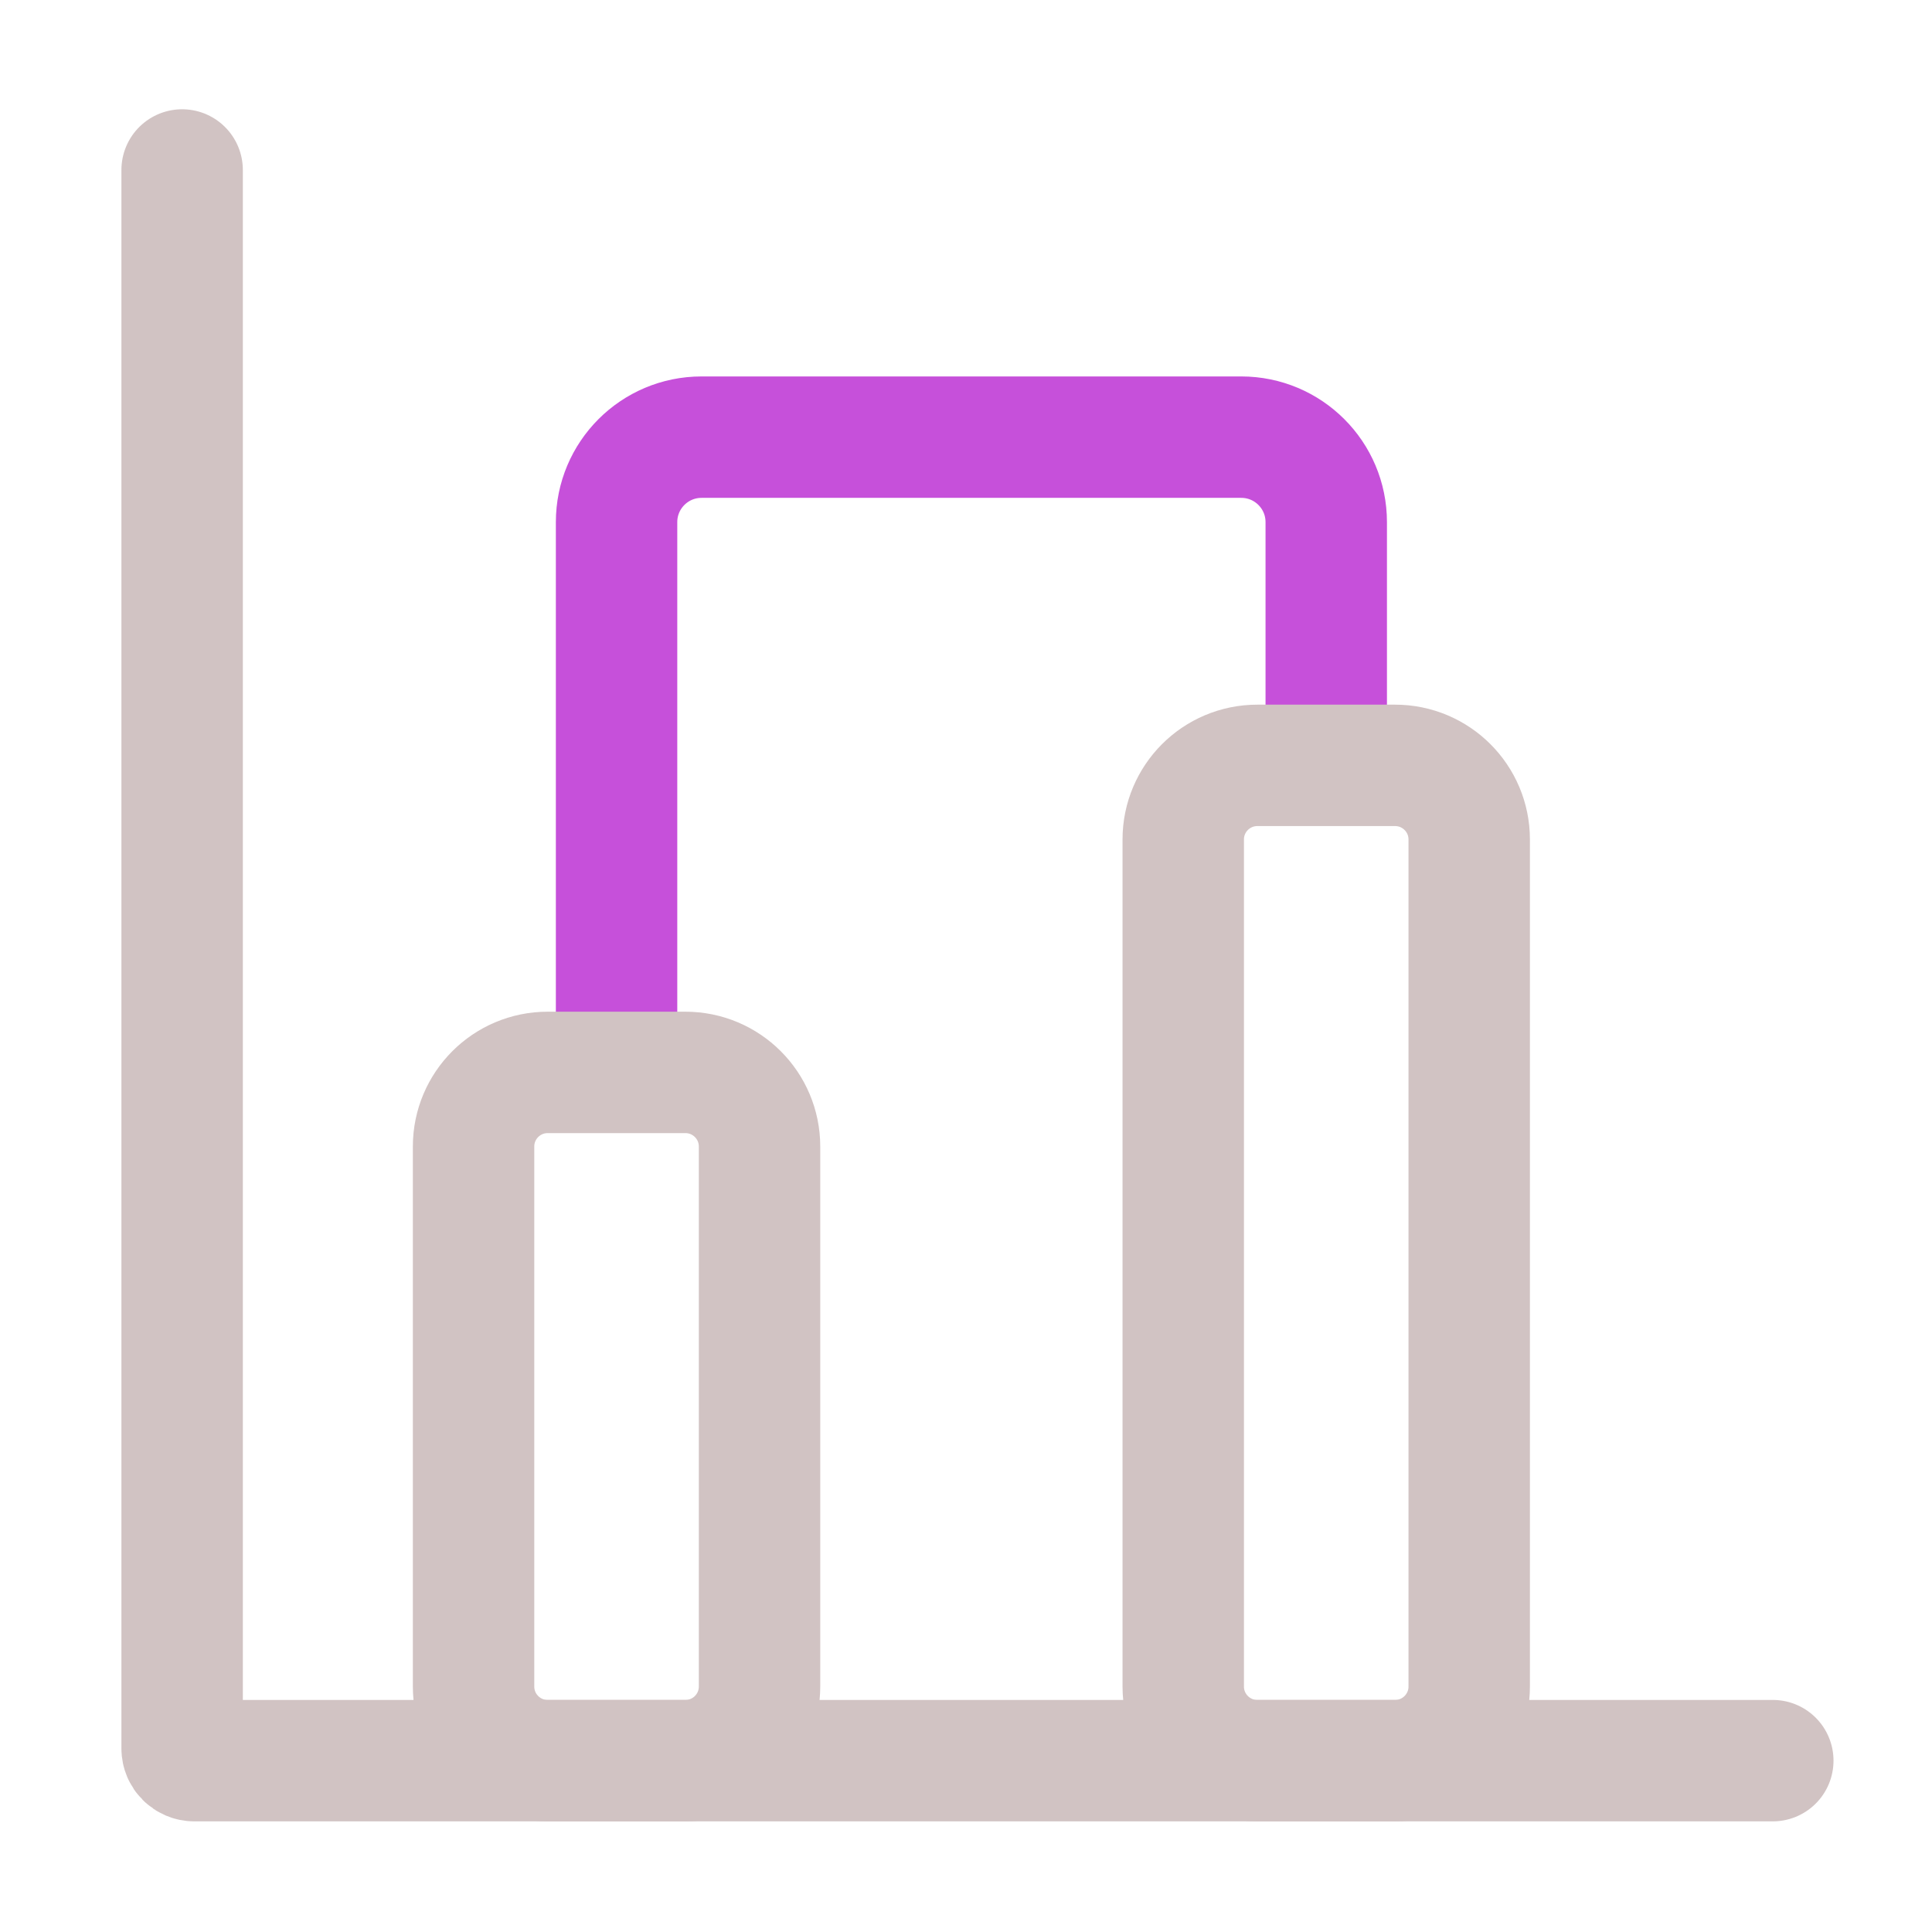
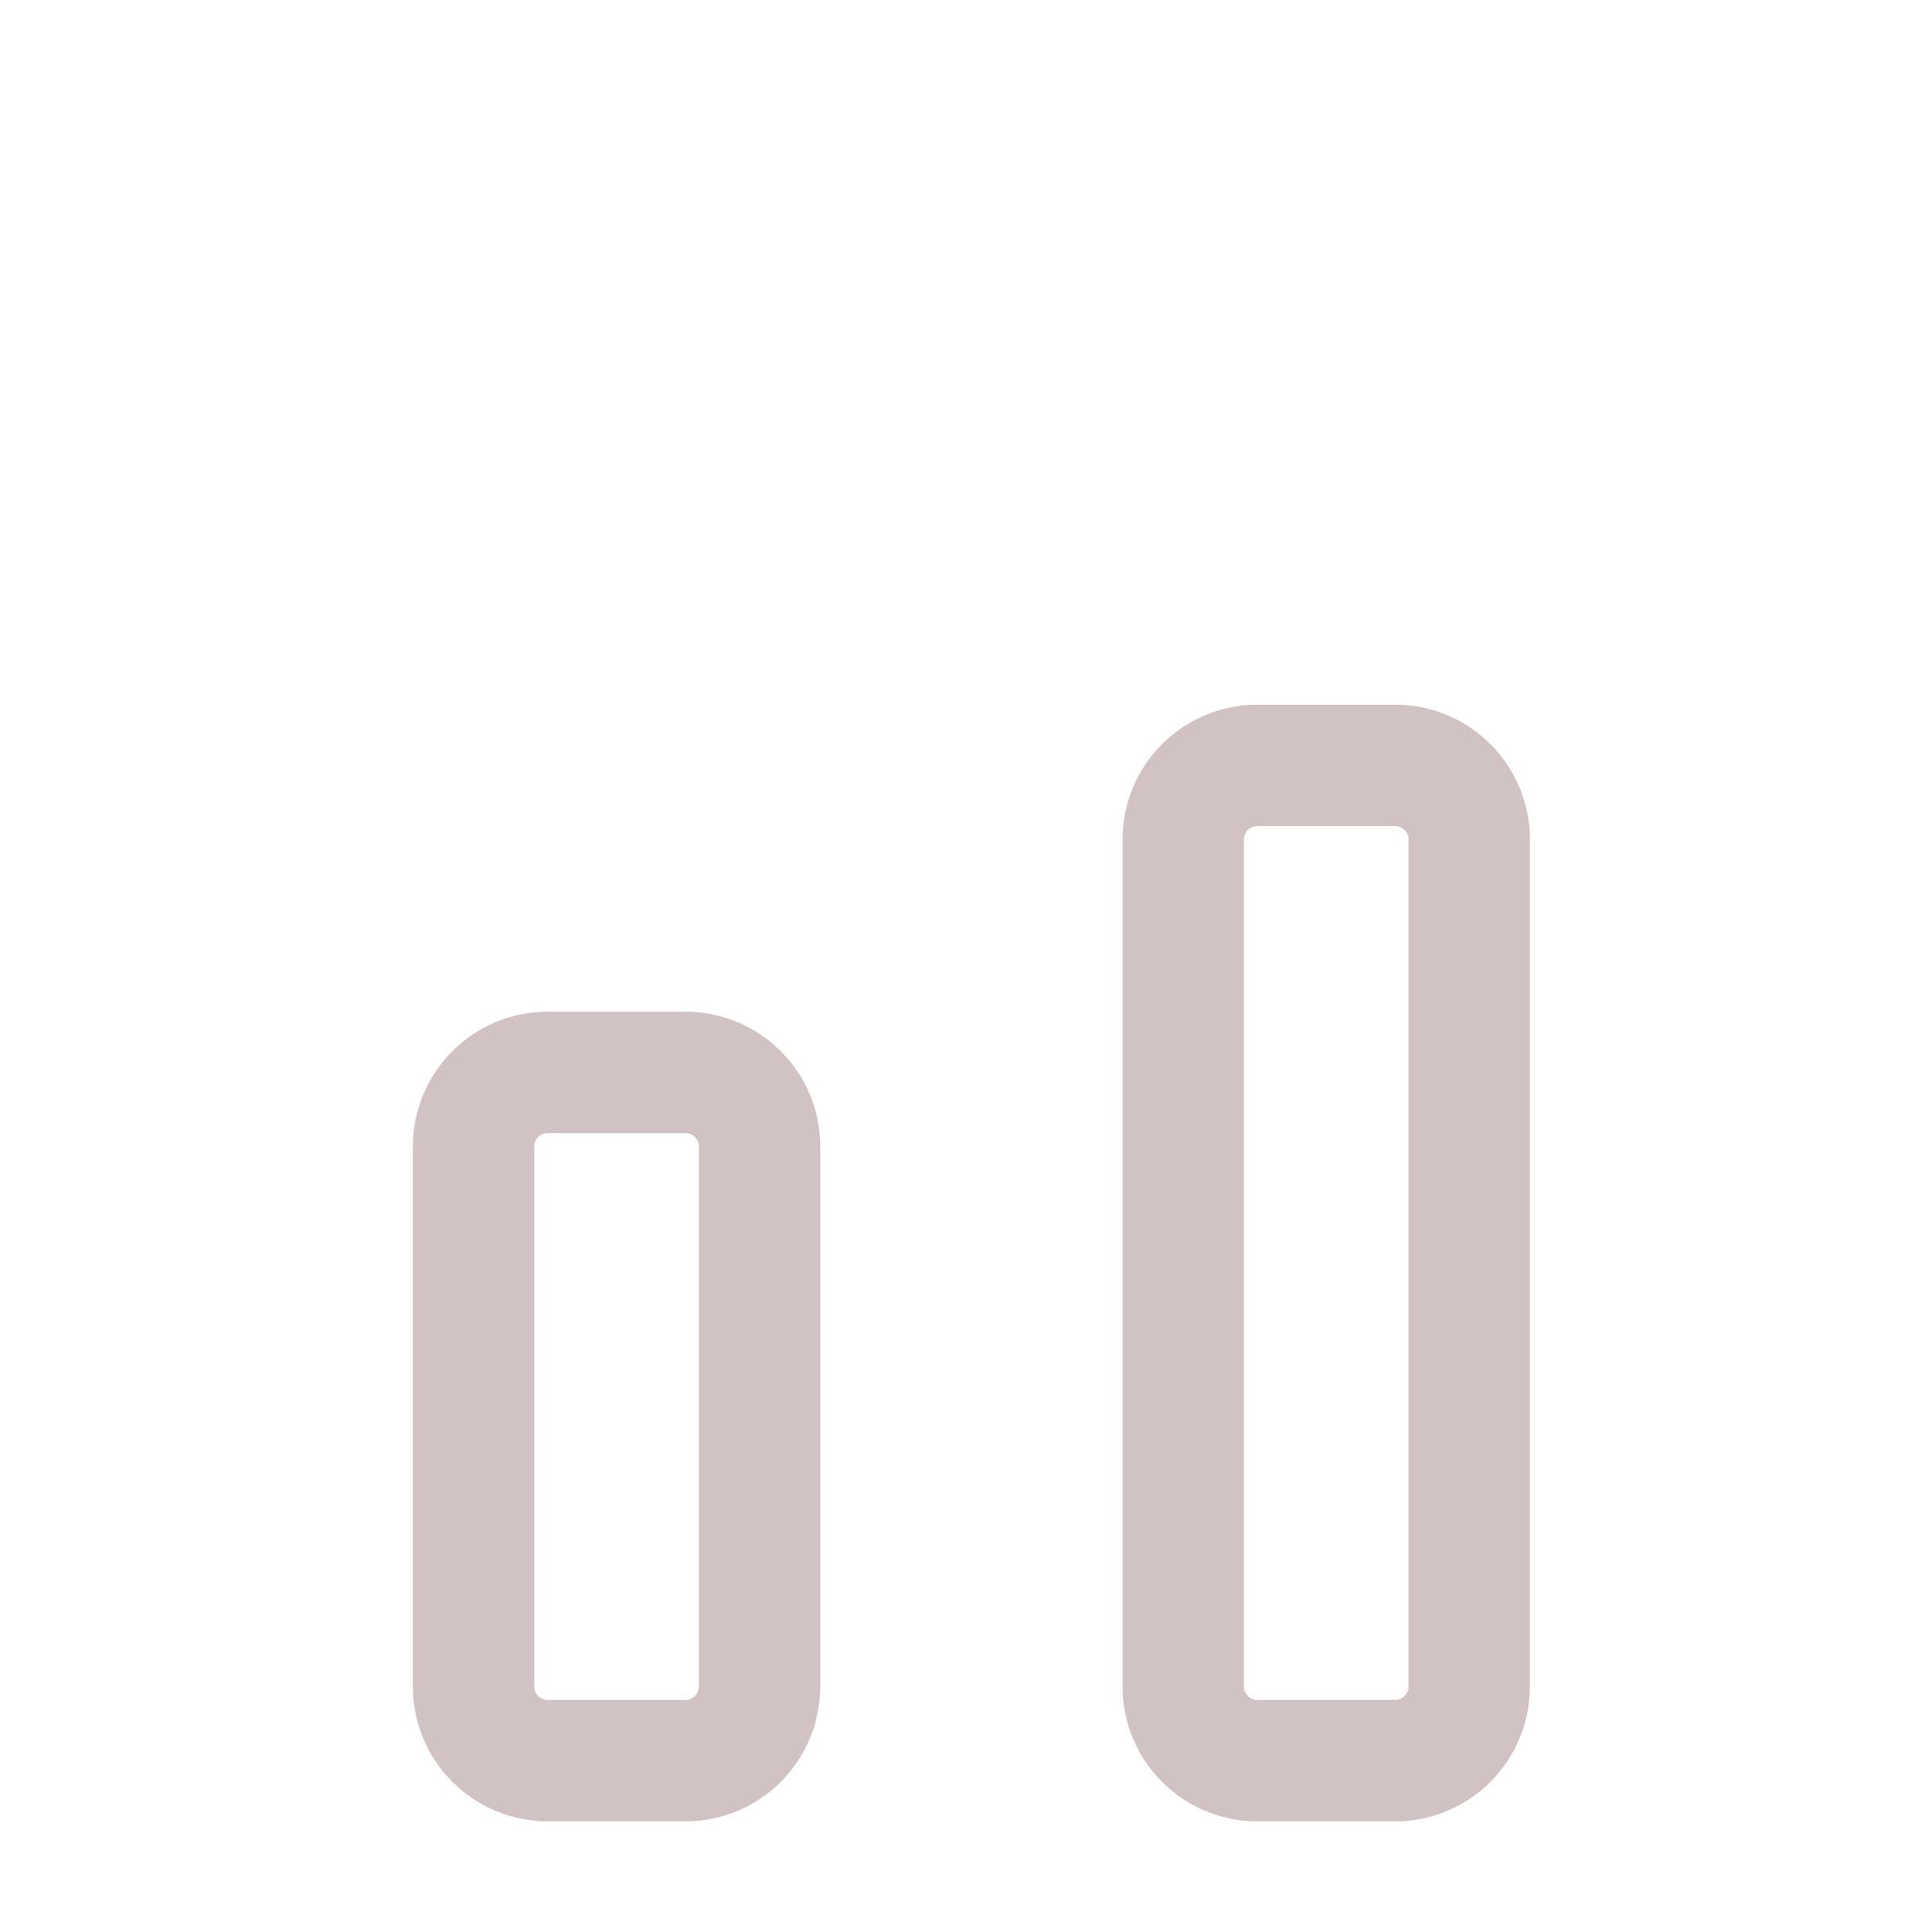
<svg xmlns="http://www.w3.org/2000/svg" width="52" height="52" viewBox="0 0 52 52" fill="none">
-   <path d="M4.902 4.575V47.061C4.902 47.241 5.049 47.388 5.229 47.388H47.715" stroke="#D1C3C3" stroke-width="3.268" stroke-linecap="round" />
-   <path d="M35.696 20.6V14.053C35.696 12.79 34.672 11.766 33.408 11.766H18.882C17.619 11.766 16.595 12.79 16.595 14.053V28.864" stroke="#C650DA" stroke-width="3.268" />
  <path d="M12.746 30.859C12.746 29.757 13.639 28.864 14.741 28.864H16.594H18.447C19.55 28.864 20.443 29.757 20.443 30.859V45.393C20.443 46.495 19.55 47.388 18.447 47.388H14.741C13.639 47.388 12.746 46.495 12.746 45.393V30.859Z" stroke="#D1C3C3" stroke-width="3.268" />
  <path d="M31.847 22.595C31.847 21.493 32.74 20.6 33.842 20.6H35.695H37.548C38.651 20.6 39.544 21.493 39.544 22.595V45.393C39.544 46.495 38.651 47.388 37.548 47.388H33.842C32.74 47.388 31.847 46.495 31.847 45.393V22.595Z" stroke="#D1C3C3" stroke-width="3.268" />
</svg>